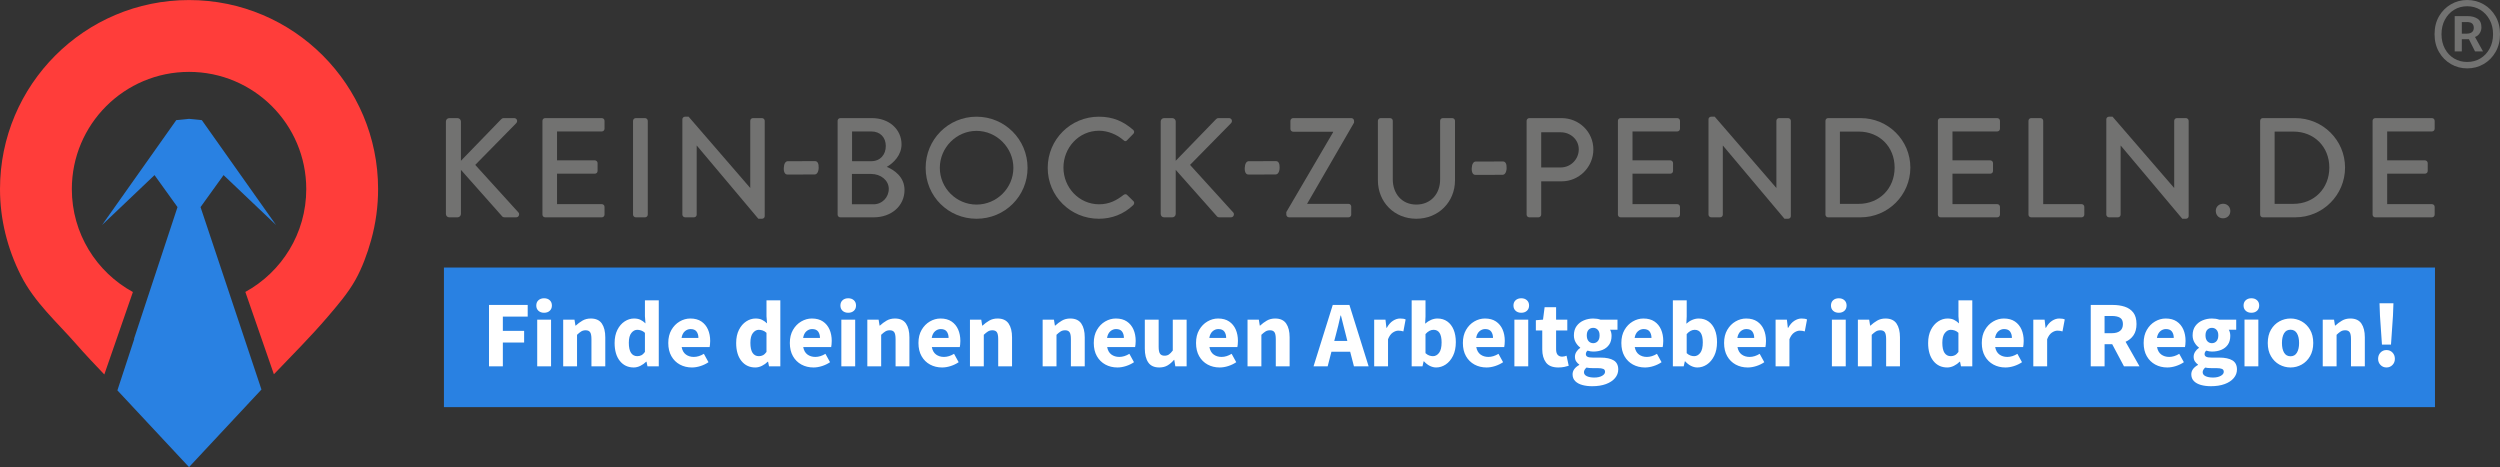
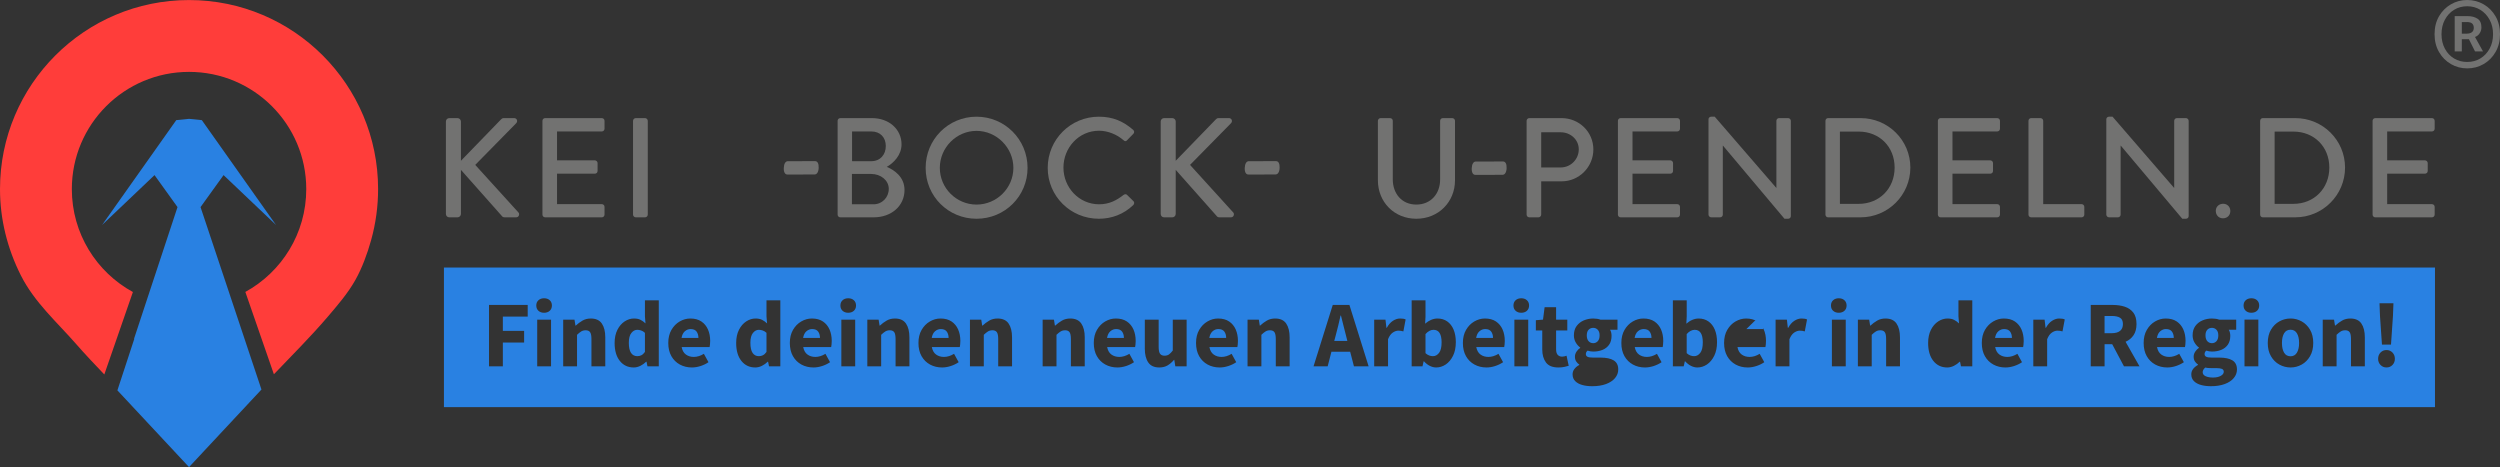
<svg xmlns="http://www.w3.org/2000/svg" id="Ebene_1" viewBox="0 0 7722.91 1442.88">
  <rect x="0" y="0" width="7722.91" height="1442.88" fill="#333333" stroke="none" />
  <path d="m254.04,1084.16l1.37,1.51c-.47-.51-.92-1.04-1.38-1.55v.04Z" fill="#fff" />
  <path d="m791.58,1220.77l.25-.28c-.09.09-.18.19-.26.28h.02Z" fill="#fff" />
-   <rect fill="#fff" height="389.98" width="6044.73" x="1413.33" y="841.18" />
  <path d="m715.64,927.55l-96.13-287.8,71.13-98.81,162,154.06-229.16-323.89-39.48-3.97-39.48,3.97-229.16,323.89,162-154.06,71.02,98.81-95.19,288.15-39.13,118.67.82.12-52.21,159.2c71.25,76.15,142.26,152.19,213.28,228.46.47.35,8.06,8.29,8.06,8.53,74.52-79.89,149.15-159.67,223.67-239.56l-92.04-275.77h0Z" fill="#2981e2" />
  <path d="m584,.14C261.52.14,0,261.65,0,584.14c0,93.09,22.66,183.84,64.59,266.89,42.28,83.63,110.84,143.31,171.23,212.46,27.8,31.89,57.23,62.61,86.43,93.32l88.3-254.74c-112.48-61.44-188.63-180.81-188.63-317.93,0-199.96,162.12-362.08,362.08-362.08s362.08,162.12,362.08,362.08c0,137.01-76.04,256.14-188.17,317.7l88.18,254.39c55.95-58.63,113.53-115.87,166.21-177.54,30.13-35.27,62.25-72.53,85.03-112.95,21.26-37.73,37.38-81.88,49.06-123.69,14.37-51.39,21.61-104.65,21.61-157.92C1168.01,261.65,906.49.14,584,.14Z" fill="#ff3d3a" />
  <path d="m1468.09,509.37l126.54-128.73c6.14-6.57,1.75-15.76-6.12-15.76h-32.84c-3.5,0-6.57,2.19-8.32,4.38l-123.47,127.41v-121.28c0-5.69-4.82-10.51-10.51-10.51h-25.4c-6.12,0-10.51,4.82-10.51,10.51v285.49c0,5.69,4.39,10.51,10.51,10.51h25.4c5.69,0,10.51-4.82,10.51-10.51v-136.18l127.41,143.62c.88,1.32,3.5,3.07,7.88,3.07h35.03c9.19,0,11.39-10.07,7.88-14.45l-133.99-147.56Z" fill="#727271" />
  <path d="m1859.15,364.87h-175.14c-4.81,0-8.32,3.94-8.32,8.32v289.86c0,4.39,3.5,8.32,8.32,8.32h175.14c4.82,0,8.32-3.94,8.32-8.32v-24.08c0-4.38-3.5-8.32-8.32-8.32h-138.36v-94.14h116.91c4.39,0,8.32-3.5,8.32-8.32v-24.52c0-4.37-3.94-8.32-8.32-8.32h-116.91v-89.32h138.36c4.82,0,8.32-3.94,8.32-8.32v-24.52c0-4.39-3.5-8.32-8.32-8.32Z" fill="#727271" />
  <path d="m1992.75,364.87h-28.89c-4.37,0-8.32,3.94-8.32,8.32v289.86c0,4.39,3.95,8.32,8.32,8.32h28.89c4.39,0,8.32-3.94,8.32-8.32v-289.86c0-4.39-3.94-8.32-8.32-8.32Z" fill="#727271" />
-   <path d="m2354.03,364.87h-28.02c-4.82,0-8.32,3.94-8.32,8.32v207.1h-.43l-190.04-219.81h-10.94c-4.39,0-8.32,3.5-8.32,7.88v294.68c0,4.39,3.94,8.32,8.32,8.32h27.59c4.82,0,8.32-3.94,8.32-8.32v-213.23h.43l190.03,225.94h11.39c4.37,0,8.32-3.5,8.32-7.88v-294.68c0-4.39-3.95-8.32-8.32-8.32Z" fill="#727271" />
  <path d="m2739.45,515.5c20.57-11.83,45.54-35.9,45.54-69.62,0-45.97-38.1-81-91.07-81h-98.08c-4.82,0-8.32,3.94-8.32,8.32v289.86c0,4.39,3.5,8.32,8.32,8.32h102.89c55.18,0,95.46-35.46,95.46-84.5,0-40.28-31.53-61.74-54.73-71.38Zm-107.29-109.47h59.12c28.02,0,45.1,18.39,45.1,45.1s-17.08,46.85-45.1,46.85h-59.12v-91.95Zm66.12,225.06h-66.55v-93.7h59.98c28.46,0,53.86,19.27,53.86,45.98s-20.58,47.72-47.29,47.72Z" fill="#727271" />
  <path d="m3016.67,360.5c-87.57,0-157.2,70.5-157.2,158.07s69.62,157.19,157.2,157.19,157.63-69.62,157.63-157.19-70.06-158.07-157.63-158.07Zm0,271.47c-62.18,0-113.41-50.79-113.41-113.4s51.23-114.29,113.41-114.29,113.85,52.1,113.85,114.29-51.23,113.4-113.85,113.4Z" fill="#727271" />
  <path d="m3481.32,601.75c-2.63-2.19-6.57-2.62-10.51.44-21.02,16.2-43.35,28.9-75.31,28.9-62.62,0-110.34-52.11-110.34-113.41s47.29-113.84,109.91-113.84c27.14,0,55.16,11.39,75.75,29.34,3.94,3.94,7.88,3.94,10.94,0l19.27-19.7c3.5-3.5,3.5-8.76-.43-12.26-29.78-25.84-61.75-40.72-105.97-40.72-87.57,0-158.06,70.5-158.06,158.07s70.49,157.19,158.06,157.19c38.98,0,76.63-13.57,106.4-42.48,3.07-3.06,3.94-8.76.43-11.82l-20.14-19.71Z" fill="#727271" />
  <path d="m3676.23,509.37l126.55-128.73c6.12-6.57,1.75-15.76-6.14-15.76h-32.84c-3.5,0-6.56,2.19-8.31,4.38l-123.49,127.41v-121.28c0-5.69-4.82-10.51-10.51-10.51h-25.39c-6.14,0-10.51,4.82-10.51,10.51v285.49c0,5.69,4.37,10.51,10.51,10.51h25.39c5.69,0,10.51-4.82,10.51-10.51v-136.18l127.42,143.62c.87,1.32,3.5,3.07,7.87,3.07h35.03c9.21,0,11.39-10.07,7.89-14.45l-133.99-147.56Z" fill="#727271" />
-   <path d="m4174.59,364.87h-179.95c-4.39,0-8.32,3.94-8.32,8.32v25.39c0,4.39,3.94,8.32,8.32,8.32h123.47v1.75l-144.49,246.52v7.87c0,4.39,3.94,8.32,8.31,8.32h183.92c4.81,0,8.31-3.94,8.31-8.32v-24.95c0-4.38-3.5-8.32-8.31-8.32h-127.87v-.43l144.93-250.46v-5.69c0-4.39-3.94-8.32-8.32-8.32Z" fill="#727271" />
  <path d="m4486.41,364.87h-29.32c-4.82,0-8.32,3.94-8.32,8.32v181.71c0,43.34-28.47,77.06-73.56,77.06s-72.69-34.15-72.69-77.94v-180.83c0-4.39-3.5-8.32-8.32-8.32h-29.33c-4.39,0-8.32,3.94-8.32,8.32v183.9c0,66.56,49.92,118.66,118.66,118.66s119.53-52.1,119.53-118.66v-183.9c0-4.39-3.94-8.32-8.32-8.32Z" fill="#727271" />
  <path d="m4824.09,364.87h-99.83c-4.82,0-8.32,3.94-8.32,8.32v289.86c0,4.39,3.5,8.32,8.32,8.32h28.46c4.39,0,8.32-3.94,8.32-8.32v-102.89h63.49c53.43,0,97.65-44.23,97.65-98.52s-44.22-96.76-98.08-96.76Zm-2.62,152.38h-60.43v-108.59h60.43c30.21,0,55.6,22.77,55.6,52.54,0,31.53-25.39,56.05-55.6,56.05Z" fill="#727271" />
  <path d="m5181.44,364.87h-175.14c-4.82,0-8.32,3.94-8.32,8.32v289.86c0,4.39,3.5,8.32,8.32,8.32h175.14c4.82,0,8.32-3.94,8.32-8.32v-24.08c0-4.38-3.5-8.32-8.32-8.32h-138.36v-94.14h116.91c4.37,0,8.32-3.5,8.32-8.32v-24.52c0-4.37-3.95-8.32-8.32-8.32h-116.91v-89.32h138.36c4.82,0,8.32-3.94,8.32-8.32v-24.52c0-4.39-3.5-8.32-8.32-8.32Z" fill="#727271" />
  <path d="m5523.9,364.87h-28.02c-4.81,0-8.31,3.94-8.31,8.32v207.1h-.45l-190.03-219.81h-10.96c-4.37,0-8.31,3.5-8.31,7.88v294.68c0,4.39,3.94,8.32,8.31,8.32h27.59c4.82,0,8.32-3.94,8.32-8.32v-213.23h.43l190.04,225.94h11.38c4.39,0,8.32-3.5,8.32-7.88v-294.68c0-4.39-3.94-8.32-8.32-8.32Z" fill="#727271" />
  <path d="m5747.72,364.87h-100.7c-4.39,0-7.89,3.94-7.89,8.32v289.86c0,4.39,3.5,8.32,7.89,8.32h100.7c84.52,0,153.69-68.74,153.69-153.69s-69.17-152.81-153.69-152.81Zm-6.12,264.9h-57.8v-223.3h57.8c64.36,0,111.21,46.85,111.21,111.21s-46.85,112.09-111.21,112.09Z" fill="#727271" />
  <path d="m6169.89,364.87h-175.14c-4.82,0-8.32,3.94-8.32,8.32v289.86c0,4.39,3.5,8.32,8.32,8.32h175.14c4.82,0,8.32-3.94,8.32-8.32v-24.08c0-4.38-3.5-8.32-8.32-8.32h-138.36v-94.14h116.91c4.37,0,8.32-3.5,8.32-8.32v-24.52c0-4.37-3.95-8.32-8.32-8.32h-116.91v-89.32h138.36c4.82,0,8.32-3.94,8.32-8.32v-24.52c0-4.39-3.5-8.32-8.32-8.32Z" fill="#727271" />
  <path d="m6430.48,630.66h-118.67v-257.46c0-4.39-3.94-8.32-8.31-8.32h-28.91c-4.82,0-8.32,3.94-8.32,8.32v289.86c0,4.39,3.5,8.32,8.32,8.32h155.88c4.82,0,8.32-3.94,8.32-8.32v-24.08c0-4.38-3.5-8.32-8.32-8.32Z" fill="#727271" />
  <path d="m6752.79,364.87h-28.02c-4.82,0-8.32,3.94-8.32,8.32v207.1h-.43l-190.02-219.81h-10.94c-4.39,0-8.32,3.5-8.32,7.88v294.68c0,4.39,3.94,8.32,8.32,8.32h27.57c4.82,0,8.32-3.94,8.32-8.32v-213.23h.43l190.04,225.94h11.38c4.39,0,8.32-3.5,8.32-7.88v-294.68c0-4.39-3.94-8.32-8.32-8.32Z" fill="#727271" />
  <path d="m7090.57,364.87h-100.7c-4.39,0-7.89,3.94-7.89,8.32v289.86c0,4.39,3.5,8.32,7.89,8.32h100.7c84.52,0,153.69-68.74,153.69-153.69s-69.17-152.81-153.69-152.81Zm-6.12,264.9h-57.8v-223.3h57.8c64.35,0,111.21,46.85,111.21,111.21s-46.86,112.09-111.21,112.09Z" fill="#727271" />
  <path d="m7512.74,406.03c4.82,0,8.32-3.94,8.32-8.32v-24.52c0-4.39-3.5-8.32-8.32-8.32h-175.14c-4.82,0-8.32,3.94-8.32,8.32v289.86c0,4.39,3.5,8.32,8.32,8.32h175.14c4.82,0,8.32-3.94,8.32-8.32v-24.08c0-4.38-3.5-8.32-8.32-8.32h-138.36v-94.14h116.91c4.37,0,8.32-3.5,8.32-8.32v-24.52c0-4.37-3.95-8.32-8.32-8.32h-116.91v-89.32h138.36Z" fill="#727271" />
  <path d="m4643.32,498.85l-84.29.15c-7.41.01-12.06,7.89-12.6,20.85-.54,12.96,3.79,20.35,11.2,20.34l83.68-.15c7.41-.01,12.35-7.43,12.88-20.38.54-12.96-3.46-20.82-10.87-20.8Z" fill="#727271" />
  <path d="m3942.09,497.8l-84.29.15c-7.41.01-12.06,7.89-12.59,20.85-.54,12.96,3.79,20.35,11.2,20.34l83.68-.15c7.41-.01,12.35-7.43,12.88-20.38.54-12.96-3.46-20.82-10.87-20.8Z" fill="#727271" />
  <path d="m2518.14,497.8l-84.29.15c-7.41.01-12.06,7.89-12.6,20.85-.54,12.96,3.79,20.35,11.2,20.34l83.68-.15c7.41-.01,12.35-7.43,12.88-20.38.54-12.96-3.46-20.82-10.87-20.8Z" fill="#727271" />
  <path d="m6865.45,629.58c-12.64,1.11-21.57,11.04-20.44,24,1.19,13.62,11.71,21.84,24.35,20.74,12.64-1.11,21.57-11.03,20.38-24.65-1.13-12.97-11.65-21.2-24.3-20.09Z" fill="#727271" />
-   <path d="m4952.6,1139.55c-3.78-1.55-9.26-2.33-16.43-2.33h-14.83c-4.85,0-8.87-.15-12.07-.44-3.2-.29-5.96-.73-8.29-1.31-5.24,4.65-7.85,9.4-7.85,14.25,0,5.43,2.95,9.55,8.87,12.36,5.91,2.81,13.62,4.22,23.12,4.22s17.64-1.75,23.85-5.24c6.21-3.49,9.31-7.66,9.31-12.51,0-4.46-1.89-7.47-5.67-9.02Z" fill="#2981e2" />
  <path d="m4588,1016.52c-6.59,0-12.51,2.28-17.74,6.84-5.24,4.56-8.63,11.39-10.18,20.51h52.07c0-7.95-1.89-14.49-5.67-19.63-3.78-5.14-9.94-7.71-18.47-7.71Z" fill="#2981e2" />
  <path d="m4921.62,1060.15c5.62,0,10.33-2.04,14.11-6.11s5.67-10.08,5.67-18.03-1.89-13.33-5.67-17.31c-3.78-3.97-8.49-5.96-14.11-5.96s-10.33,1.94-14.11,5.82c-3.78,3.88-5.67,9.7-5.67,17.45s1.89,13.96,5.67,18.03c3.78,4.07,8.48,6.11,14.11,6.11Z" fill="#2981e2" />
  <path d="m6190.98,1016.52c-6.59,0-12.51,2.28-17.74,6.84-5.24,4.56-8.63,11.39-10.18,20.51h52.07c0-7.95-1.89-14.49-5.67-19.63-3.78-5.14-9.94-7.71-18.47-7.71Z" fill="#2981e2" />
  <path d="m5235.18,1018.84c-8.54,0-16.78,4.36-24.72,13.09v59.05c3.88,3.49,7.75,5.92,11.64,7.27,3.88,1.36,7.66,2.04,11.34,2.04,7.37,0,13.67-3.39,18.91-10.18,5.24-6.79,7.85-17.55,7.85-32.29,0-25.98-8.34-38.98-25.01-38.98Z" fill="#2981e2" />
-   <path d="m6026.05,1018.84c-6.79,0-12.8,3.25-18.03,9.74-5.24,6.5-7.85,16.63-7.85,30.4s2.28,24.58,6.83,31.27c4.56,6.69,11,10.03,19.34,10.03,4.65,0,8.87-.97,12.65-2.91,3.78-1.94,7.42-5.33,10.91-10.18v-59.05c-3.69-3.49-7.61-5.91-11.78-7.27-4.17-1.35-8.19-2.04-12.07-2.04Z" fill="#2981e2" />
  <path d="m4150.09,1005.46c-2.62-10.66-5.19-20.94-7.71-30.83h-1.16c-2.33,10.09-4.7,20.41-7.13,30.98-2.43,10.57-5,20.61-7.71,30.11l-4.65,17.45h40.43l-4.36-17.45c-2.52-9.5-5.09-19.58-7.71-30.25Z" fill="#2981e2" />
-   <path d="m5394.87,1016.52c-6.59,0-12.51,2.28-17.74,6.84-5.24,4.56-8.63,11.39-10.18,20.51h52.07c0-7.95-1.89-14.49-5.67-19.63-3.78-5.14-9.94-7.71-18.47-7.71Z" fill="#2981e2" />
+   <path d="m5394.87,1016.52h52.07c0-7.95-1.89-14.49-5.67-19.63-3.78-5.14-9.94-7.71-18.47-7.71Z" fill="#2981e2" />
  <path d="m5077.53,1016.52c-6.59,0-12.51,2.28-17.74,6.84-5.24,4.56-8.63,11.39-10.18,20.51h52.07c0-7.95-1.89-14.49-5.67-19.63-3.78-5.14-9.94-7.71-18.47-7.71Z" fill="#2981e2" />
  <path d="m2343.95,1018.84c-6.79,0-12.8,3.25-18.03,9.74-5.24,6.5-7.85,16.63-7.85,30.4s2.28,24.58,6.84,31.27c4.55,6.69,11,10.03,19.34,10.03,4.65,0,8.87-.97,12.65-2.91,3.78-1.94,7.42-5.33,10.91-10.18v-59.05c-3.69-3.49-7.61-5.91-11.78-7.27-4.17-1.35-8.2-2.04-12.07-2.04Z" fill="#2981e2" />
  <path d="m2133.36,1016.52c-6.59,0-12.51,2.28-17.74,6.84-5.24,4.56-8.63,11.39-10.18,20.51h52.07c0-7.95-1.89-14.49-5.67-19.63-3.78-5.14-9.94-7.71-18.47-7.71Z" fill="#2981e2" />
  <path d="m1968.44,1018.84c-6.79,0-12.8,3.25-18.03,9.74-5.24,6.5-7.85,16.63-7.85,30.4s2.28,24.58,6.84,31.27c4.55,6.69,11,10.03,19.34,10.03,4.65,0,8.87-.97,12.65-2.91,3.78-1.94,7.42-5.33,10.91-10.18v-59.05c-3.69-3.49-7.61-5.91-11.78-7.27-4.17-1.35-8.2-2.04-12.07-2.04Z" fill="#2981e2" />
  <path d="m3447.79,1016.52c-6.59,0-12.51,2.28-17.74,6.84-5.24,4.56-8.63,11.39-10.18,20.51h52.07c0-7.95-1.89-14.49-5.67-19.63-3.78-5.14-9.94-7.71-18.47-7.71Z" fill="#2981e2" />
  <path d="m2508.88,1016.52c-6.59,0-12.51,2.28-17.74,6.84-5.24,4.56-8.63,11.39-10.18,20.51h52.07c0-7.95-1.89-14.49-5.67-19.63-3.78-5.14-9.94-7.71-18.47-7.71Z" fill="#2981e2" />
  <path d="m3763.68,1016.52c-6.59,0-12.51,2.28-17.74,6.84-5.24,4.56-8.63,11.39-10.18,20.51h52.07c0-7.95-1.89-14.49-5.67-19.63-3.78-5.14-9.94-7.71-18.47-7.71Z" fill="#2981e2" />
  <path d="m2906.2,1016.52c-6.59,0-12.51,2.28-17.74,6.84-5.24,4.56-8.63,11.39-10.18,20.51h52.07c0-7.95-1.89-14.49-5.67-19.63-3.78-5.14-9.94-7.71-18.47-7.71Z" fill="#2981e2" />
  <path d="m4428.31,1018.84c-8.53,0-16.77,4.36-24.72,13.09v59.05c3.88,3.49,7.75,5.92,11.64,7.27,3.88,1.36,7.66,2.04,11.34,2.04,7.37,0,13.67-3.39,18.91-10.18,5.24-6.79,7.85-17.55,7.85-32.29,0-25.98-8.34-38.98-25.02-38.98Z" fill="#2981e2" />
  <path d="m6832.92,1060.15c5.62,0,10.32-2.04,14.11-6.11,3.78-4.07,5.67-10.08,5.67-18.03s-1.89-13.33-5.67-17.31c-3.78-3.97-8.49-5.96-14.11-5.96s-10.33,1.94-14.11,5.82c-3.78,3.88-5.67,9.7-5.67,17.45s1.89,13.96,5.67,18.03c3.78,4.07,8.48,6.11,14.11,6.11Z" fill="#2981e2" />
  <path d="m6549.18,981.61c-5.92-3.68-14.5-5.53-25.74-5.53h-22.11v53.23h22.11c11.24,0,19.82-2.37,25.74-7.13,5.91-4.75,8.87-11.78,8.87-21.09s-2.96-15.8-8.87-19.49Z" fill="#2981e2" />
  <path d="m6690.98,1016.52c-6.59,0-12.51,2.28-17.74,6.84-5.24,4.56-8.63,11.39-10.18,20.51h52.07c0-7.95-1.89-14.49-5.67-19.63-3.78-5.14-9.94-7.71-18.47-7.71Z" fill="#2981e2" />
  <path d="m1371.39,826.55v431.22h6150.66v-431.22H1371.39Zm6022.33,110.26l-1.45,38.69-6.11,89.01h-27.92l-6.11-89.01-1.45-38.69h43.05Zm-5763.55,41.3h-76.79v43.92h65.74v36.07h-65.74v73.59h-42.76v-189.65h119.55v36.07Zm72.13,153.58h-42.76v-144.27h42.76v144.27Zm-4.07-171.61c-4.46,4.07-10.28,6.11-17.45,6.11s-12.99-2.04-17.45-6.11c-4.46-4.07-6.69-9.5-6.69-16.29s2.23-12.22,6.69-16.29c4.46-4.07,10.28-6.11,17.45-6.11s12.99,2.04,17.45,6.11c4.46,4.07,6.69,9.5,6.69,16.29s-2.23,12.22-6.69,16.29Zm171.61,171.61h-42.76v-84.06c0-10.47-1.41-17.64-4.22-21.53-2.81-3.88-7.32-5.82-13.53-5.82-5.43,0-10.08,1.21-13.96,3.64-3.88,2.43-8.14,5.87-12.8,10.33v97.44h-42.76v-144.27h34.91l2.91,18.32h1.16c6.2-5.82,13.04-10.91,20.51-15.27,7.46-4.36,16.04-6.54,25.74-6.54,15.71,0,27.1,5.19,34.18,15.56,7.08,10.38,10.62,24.58,10.62,42.61v89.59Zm165.21,0h-34.91l-2.91-14.25h-1.16c-5.04,5.04-10.96,9.26-17.74,12.65-6.79,3.39-13.67,5.09-20.65,5.09-17.84,0-32.14-6.73-42.9-20.21-10.76-13.48-16.14-31.95-16.14-55.41,0-15.71,2.86-29.23,8.58-40.58,5.72-11.34,13.18-20.02,22.4-26.03,9.21-6.01,18.86-9.02,28.94-9.02,7.95,0,14.64,1.36,20.07,4.07,5.43,2.72,10.57,6.4,15.42,11.05l-1.75-22.11v-49.16h42.76v203.9Zm158.23-67.63c-.39,3.59-.78,6.25-1.16,8h-86.39c1.94,10.47,6.3,18.18,13.09,23.12,6.79,4.94,14.93,7.42,24.43,7.42,10.28,0,20.65-3.2,31.12-9.6l14.25,25.89c-7.37,5.05-15.61,9.02-24.72,11.93-9.12,2.91-17.94,4.36-26.47,4.36-13.77,0-26.18-3.01-37.23-9.02-11.05-6.01-19.78-14.64-26.18-25.89-6.4-11.24-9.6-24.82-9.6-40.72s3.24-29.18,9.74-40.43c6.49-11.24,14.98-19.93,25.45-26.03,10.47-6.11,21.42-9.16,32.87-9.16,13.77,0,25.16,3.06,34.18,9.16,9.02,6.11,15.8,14.35,20.36,24.72,4.56,10.38,6.84,22.16,6.84,35.34,0,3.69-.19,7.32-.58,10.91Zm217.28,67.63h-34.91l-2.91-14.25h-1.16c-5.04,5.04-10.96,9.26-17.74,12.65-6.79,3.39-13.67,5.09-20.65,5.09-17.84,0-32.14-6.73-42.9-20.21-10.76-13.48-16.14-31.95-16.14-55.41,0-15.71,2.86-29.23,8.58-40.58,5.72-11.34,13.19-20.02,22.4-26.03,9.21-6.01,18.86-9.02,28.94-9.02,7.95,0,14.64,1.36,20.07,4.07,5.43,2.72,10.57,6.4,15.42,11.05l-1.75-22.11v-49.16h42.76v203.9Zm158.23-67.63c-.39,3.59-.78,6.25-1.16,8h-86.39c1.94,10.47,6.3,18.18,13.09,23.12,6.78,4.94,14.93,7.42,24.43,7.42,10.28,0,20.65-3.2,31.12-9.6l14.25,25.89c-7.37,5.05-15.61,9.02-24.72,11.93-9.12,2.91-17.94,4.36-26.47,4.36-13.77,0-26.18-3.01-37.23-9.02-11.05-6.01-19.78-14.64-26.18-25.89-6.4-11.24-9.6-24.82-9.6-40.72s3.24-29.18,9.74-40.43c6.49-11.24,14.98-19.93,25.45-26.03,10.47-6.11,21.42-9.16,32.87-9.16,13.77,0,25.16,3.06,34.18,9.16,9.02,6.11,15.8,14.35,20.36,24.72,4.55,10.38,6.83,22.16,6.83,35.34,0,3.69-.19,7.32-.58,10.91Zm73.01,67.63h-42.76v-144.27h42.76v144.27Zm-4.07-171.61c-4.46,4.07-10.28,6.11-17.45,6.11s-12.99-2.04-17.45-6.11c-4.46-4.07-6.69-9.5-6.69-16.29s2.23-12.22,6.69-16.29c4.46-4.07,10.28-6.11,17.45-6.11s12.99,2.04,17.45,6.11c4.46,4.07,6.69,9.5,6.69,16.29s-2.23,12.22-6.69,16.29Zm171.61,171.61h-42.76v-84.06c0-10.47-1.41-17.64-4.22-21.53-2.81-3.88-7.32-5.82-13.52-5.82-5.43,0-10.09,1.21-13.96,3.64-3.88,2.43-8.14,5.87-12.8,10.33v97.44h-42.76v-144.27h34.9l2.91,18.32h1.16c6.2-5.82,13.04-10.91,20.51-15.27,7.46-4.36,16.04-6.54,25.74-6.54,15.71,0,27.1,5.19,34.18,15.56,7.08,10.38,10.62,24.58,10.62,42.61v89.59Zm156.78-67.63c-.39,3.59-.78,6.25-1.16,8h-86.39c1.94,10.47,6.3,18.18,13.09,23.12,6.79,4.94,14.93,7.42,24.43,7.42,10.28,0,20.65-3.2,31.12-9.6l14.25,25.89c-7.37,5.05-15.61,9.02-24.72,11.93-9.12,2.91-17.94,4.36-26.47,4.36-13.77,0-26.18-3.01-37.23-9.02-11.05-6.01-19.78-14.64-26.18-25.89-6.4-11.24-9.6-24.82-9.6-40.72s3.25-29.18,9.75-40.43c6.49-11.24,14.98-19.93,25.45-26.03,10.47-6.11,21.42-9.16,32.87-9.16,13.77,0,25.16,3.06,34.18,9.16,9.02,6.11,15.8,14.35,20.36,24.72,4.55,10.38,6.83,22.16,6.83,35.34,0,3.69-.19,7.32-.58,10.91Zm160.27,67.63h-42.76v-84.06c0-10.47-1.41-17.64-4.22-21.53-2.81-3.88-7.32-5.82-13.53-5.82-5.43,0-10.08,1.21-13.96,3.64-3.88,2.43-8.14,5.87-12.8,10.33v97.44h-42.76v-144.27h34.9l2.91,18.32h1.16c6.2-5.82,13.04-10.91,20.51-15.27,7.46-4.36,16.04-6.54,25.74-6.54,15.71,0,27.1,5.19,34.18,15.56,7.08,10.38,10.62,24.58,10.62,42.61v89.59Zm224.55,0h-42.76v-84.06c0-10.47-1.41-17.64-4.22-21.53-2.81-3.88-7.32-5.82-13.53-5.82-5.43,0-10.08,1.21-13.96,3.64-3.88,2.43-8.14,5.87-12.8,10.33v97.44h-42.76v-144.27h34.91l2.91,18.32h1.16c6.2-5.82,13.04-10.91,20.51-15.27,7.46-4.36,16.04-6.54,25.74-6.54,15.71,0,27.1,5.19,34.18,15.56,7.08,10.38,10.62,24.58,10.62,42.61v89.59Zm156.78-67.63c-.39,3.59-.78,6.25-1.16,8h-86.39c1.94,10.47,6.3,18.18,13.09,23.12,6.79,4.94,14.93,7.42,24.43,7.42,10.28,0,20.65-3.2,31.12-9.6l14.25,25.89c-7.37,5.05-15.61,9.02-24.72,11.93-9.12,2.91-17.94,4.36-26.47,4.36-13.77,0-26.18-3.01-37.23-9.02-11.05-6.01-19.78-14.64-26.18-25.89-6.4-11.24-9.6-24.82-9.6-40.72s3.25-29.18,9.74-40.43c6.5-11.24,14.98-19.93,25.45-26.03,10.47-6.11,21.43-9.16,32.87-9.16,13.77,0,25.16,3.06,34.18,9.16,9.02,6.11,15.8,14.35,20.36,24.72,4.55,10.38,6.84,22.16,6.84,35.34,0,3.69-.2,7.32-.58,10.91Zm157.94,67.63h-34.91l-3.2-20.07h-.87c-6.01,7.18-12.61,12.9-19.78,17.16-7.18,4.26-15.71,6.4-25.6,6.4-15.71,0-27.1-5.19-34.18-15.56-7.08-10.37-10.62-24.58-10.62-42.61v-89.59h42.76v84.06c0,10.28,1.45,17.41,4.36,21.38,2.91,3.98,7.46,5.96,13.67,5.96,5.43,0,9.99-1.26,13.67-3.78,3.68-2.52,7.66-6.59,11.93-12.22v-95.41h42.76v144.27Zm157.94-67.63c-.39,3.59-.78,6.25-1.16,8h-86.39c1.94,10.47,6.3,18.18,13.09,23.12,6.79,4.94,14.93,7.42,24.43,7.42,10.28,0,20.65-3.2,31.12-9.6l14.25,25.89c-7.37,5.05-15.61,9.02-24.72,11.93-9.12,2.91-17.94,4.36-26.47,4.36-13.77,0-26.18-3.01-37.23-9.02-11.05-6.01-19.78-14.64-26.18-25.89-6.4-11.24-9.6-24.82-9.6-40.72s3.24-29.18,9.74-40.43c6.49-11.24,14.98-19.93,25.45-26.03,10.47-6.11,21.43-9.16,32.87-9.16,13.77,0,25.16,3.06,34.18,9.16,9.02,6.11,15.8,14.35,20.36,24.72,4.55,10.38,6.83,22.16,6.83,35.34,0,3.69-.19,7.32-.58,10.91Zm160.27,67.63h-42.76v-84.06c0-10.47-1.41-17.64-4.22-21.53-2.81-3.88-7.32-5.82-13.53-5.82-5.43,0-10.08,1.21-13.96,3.64-3.88,2.43-8.14,5.87-12.8,10.33v97.44h-42.76v-144.27h34.91l2.91,18.32h1.16c6.2-5.82,13.04-10.91,20.51-15.27,7.46-4.36,16.04-6.54,25.74-6.54,15.71,0,27.1,5.19,34.18,15.56,7.08,10.38,10.62,24.58,10.62,42.61v89.59Zm198.66,0l-11.64-45.08h-57.88l-11.64,45.08h-43.63l59.34-189.65h51.49l59.34,189.65h-45.38Zm152.71-107.91c-2.52-.77-5-1.35-7.42-1.75-2.43-.39-5.19-.58-8.29-.58-5.43,0-11.1,1.99-17.02,5.96-5.92,3.98-10.81,10.81-14.69,20.51v83.77h-42.76v-144.27h34.9l2.91,25.31h1.16c5.24-9.69,11.54-16.92,18.91-21.67,7.37-4.75,14.73-7.13,22.11-7.13,4.07,0,7.46.25,10.18.73,2.71.49,5.04,1.21,6.98,2.18l-6.98,36.94Zm153.29,75.48c-5.82,11.73-13.34,20.65-22.54,26.76-9.21,6.11-19.05,9.16-29.52,9.16-6.4,0-12.85-1.6-19.34-4.8-6.5-3.2-12.56-7.9-18.18-14.11h-1.16l-3.49,15.42h-33.45v-203.9h42.76v50.03l-1.16,22.11c5.62-5.04,11.73-8.97,18.32-11.78,6.59-2.81,13.19-4.22,19.78-4.22,11.64,0,21.72,3.01,30.25,9.02,8.53,6.01,15.08,14.5,19.63,25.45,4.56,10.96,6.84,23.81,6.84,38.54,0,16.48-2.91,30.59-8.73,42.32Zm159.4-35.2c-.39,3.59-.78,6.25-1.16,8h-86.39c1.94,10.47,6.3,18.18,13.09,23.12,6.79,4.94,14.93,7.42,24.43,7.42,10.28,0,20.65-3.2,31.12-9.6l14.25,25.89c-7.37,5.05-15.61,9.02-24.72,11.93-9.12,2.91-17.94,4.36-26.47,4.36-13.77,0-26.18-3.01-37.23-9.02-11.05-6.01-19.78-14.64-26.18-25.89-6.4-11.24-9.6-24.82-9.6-40.72s3.24-29.18,9.74-40.43c6.5-11.24,14.98-19.93,25.45-26.03,10.47-6.11,21.43-9.16,32.87-9.16,13.77,0,25.16,3.06,34.18,9.16,9.02,6.11,15.8,14.35,20.36,24.72,4.55,10.38,6.83,22.16,6.83,35.34,0,3.69-.19,7.32-.58,10.91Zm73.01,67.63h-42.76v-144.27h42.76v144.27Zm-4.07-171.61c-4.46,4.07-10.28,6.11-17.45,6.11s-12.99-2.04-17.45-6.11c-4.46-4.07-6.69-9.5-6.69-16.29s2.23-12.22,6.69-16.29c4.46-4.07,10.28-6.11,17.45-6.11s12.99,2.04,17.45,6.11c4.46,4.07,6.69,9.5,6.69,16.29s-2.23,12.22-6.69,16.29Zm115.62,173.36c-5.33,1.16-11.49,1.75-18.47,1.75-17.84,0-30.59-5.13-38.25-15.42-7.66-10.28-11.49-23.75-11.49-40.43v-58.46h-19.78v-31.71l22.11-1.74,4.94-38.4h35.49v38.4h34.61v33.45h-34.61v57.88c0,8.14,1.7,14.01,5.09,17.6,3.39,3.59,7.9,5.38,13.53,5.38,2.33,0,4.7-.29,7.13-.87,2.42-.58,4.6-1.26,6.54-2.04l6.69,31.12c-3.69,1.16-8.19,2.33-13.53,3.49Zm156.64,34.47c-6.6,7.85-15.9,14.01-27.92,18.47-12.02,4.46-26.28,6.69-42.76,6.69-11.25,0-21.43-1.26-30.54-3.78-9.12-2.52-16.39-6.5-21.82-11.92-5.43-5.43-8.14-12.41-8.14-20.94,0-11.63,6.88-21.33,20.65-29.09v-1.16c-3.69-2.52-6.84-5.72-9.45-9.6-2.62-3.88-3.93-8.82-3.93-14.83,0-5.23,1.55-10.28,4.65-15.12,3.1-4.84,6.98-8.82,11.64-11.93v-1.16c-5.04-3.49-9.55-8.53-13.53-15.12-3.98-6.59-5.96-14.06-5.96-22.4,0-11.63,2.81-21.28,8.44-28.94,5.62-7.66,12.99-13.42,22.11-17.31,9.11-3.88,18.81-5.82,29.09-5.82,8.53,0,16,1.16,22.4,3.49h52.65v31.12h-22.98c1.35,2.14,2.47,4.85,3.34,8.14.87,3.3,1.31,6.89,1.31,10.76,0,11.05-2.52,20.17-7.56,27.34-5.05,7.18-11.83,12.51-20.36,16-8.53,3.49-18.13,5.23-28.8,5.23-5.63,0-11.44-.97-17.45-2.91-3.49,2.91-5.24,6.5-5.24,10.76,0,3.69,1.65,6.4,4.94,8.14,3.29,1.75,8.92,2.62,16.87,2.62h23.27c17.84,0,31.46,2.86,40.87,8.58,9.4,5.72,14.11,15.08,14.11,28.07,0,9.89-3.3,18.76-9.89,26.62Zm148.35-103.84c-.39,3.59-.78,6.25-1.16,8h-86.39c1.94,10.47,6.3,18.18,13.09,23.12,6.79,4.94,14.93,7.42,24.43,7.42,10.28,0,20.65-3.2,31.12-9.6l14.25,25.89c-7.37,5.05-15.61,9.02-24.72,11.93-9.12,2.91-17.94,4.36-26.47,4.36-13.77,0-26.18-3.01-37.23-9.02-11.05-6.01-19.78-14.64-26.18-25.89-6.4-11.24-9.6-24.82-9.6-40.72s3.24-29.18,9.74-40.43c6.49-11.24,14.98-19.93,25.45-26.03,10.47-6.11,21.43-9.16,32.87-9.16,13.77,0,25.16,3.06,34.18,9.16,9.02,6.11,15.8,14.35,20.36,24.72,4.55,10.38,6.83,22.16,6.83,35.34,0,3.69-.19,7.32-.58,10.91Zm157.94,35.2c-5.82,11.73-13.34,20.65-22.54,26.76-9.21,6.11-19.05,9.16-29.52,9.16-6.4,0-12.85-1.6-19.34-4.8-6.5-3.2-12.56-7.9-18.18-14.11h-1.16l-3.49,15.42h-33.45v-203.9h42.76v50.03l-1.16,22.11c5.62-5.04,11.73-8.97,18.33-11.78,6.59-2.81,13.18-4.22,19.78-4.22,11.63,0,21.71,3.01,30.25,9.02,8.53,6.01,15.08,14.5,19.63,25.45,4.55,10.96,6.83,23.81,6.83,38.54,0,16.48-2.91,30.59-8.73,42.32Zm159.4-35.2c-.39,3.59-.78,6.25-1.16,8h-86.39c1.94,10.47,6.3,18.18,13.09,23.12,6.79,4.94,14.93,7.42,24.43,7.42,10.28,0,20.65-3.2,31.12-9.6l14.25,25.89c-7.37,5.05-15.61,9.02-24.72,11.93-9.12,2.91-17.94,4.36-26.47,4.36-13.77,0-26.18-3.01-37.23-9.02-11.05-6.01-19.78-14.64-26.18-25.89-6.4-11.24-9.6-24.82-9.6-40.72s3.25-29.18,9.74-40.43c6.5-11.24,14.98-19.93,25.45-26.03,10.47-6.11,21.43-9.16,32.87-9.16,13.77,0,25.16,3.06,34.18,9.16,9.02,6.11,15.8,14.35,20.36,24.72,4.55,10.38,6.84,22.16,6.84,35.34,0,3.69-.2,7.32-.58,10.91Zm120.42-40.29c-2.52-.77-4.99-1.35-7.42-1.75-2.43-.39-5.19-.58-8.29-.58-5.43,0-11.1,1.99-17.02,5.96-5.92,3.98-10.81,10.81-14.69,20.51v83.77h-42.76v-144.27h34.91l2.91,25.31h1.16c5.24-9.69,11.54-16.92,18.91-21.67,7.37-4.75,14.74-7.13,22.11-7.13,4.07,0,7.46.25,10.18.73,2.71.49,5.04,1.21,6.98,2.18l-6.98,36.94Zm126.53,107.91h-42.76v-144.27h42.76v144.27Zm-4.07-171.61c-4.46,4.07-10.28,6.11-17.45,6.11s-12.99-2.04-17.45-6.11c-4.46-4.07-6.69-9.5-6.69-16.29s2.23-12.22,6.69-16.29c4.46-4.07,10.28-6.11,17.45-6.11s12.99,2.04,17.45,6.11c4.46,4.07,6.69,9.5,6.69,16.29s-2.23,12.22-6.69,16.29Zm171.61,171.61h-42.76v-84.06c0-10.47-1.41-17.64-4.22-21.53-2.81-3.88-7.32-5.82-13.53-5.82-5.43,0-10.09,1.21-13.96,3.64-3.88,2.43-8.14,5.87-12.8,10.33v97.44h-42.76v-144.27h34.9l2.91,18.32h1.16c6.2-5.82,13.04-10.91,20.51-15.27,7.46-4.36,16.04-6.54,25.74-6.54,15.71,0,27.1,5.19,34.18,15.56,7.08,10.38,10.62,24.58,10.62,42.61v89.59Zm223.39,0h-34.91l-2.91-14.25h-1.16c-5.04,5.04-10.96,9.26-17.74,12.65-6.79,3.39-13.67,5.09-20.65,5.09-17.84,0-32.14-6.73-42.9-20.21-10.76-13.48-16.14-31.95-16.14-55.41,0-15.71,2.86-29.23,8.58-40.58,5.72-11.34,13.19-20.02,22.4-26.03,9.21-6.01,18.86-9.02,28.94-9.02,7.95,0,14.64,1.36,20.07,4.07,5.43,2.72,10.57,6.4,15.42,11.05l-1.75-22.11v-49.16h42.76v203.9Zm158.23-67.63c-.39,3.59-.78,6.25-1.16,8h-86.39c1.94,10.47,6.3,18.18,13.09,23.12,6.79,4.94,14.93,7.42,24.43,7.42,10.28,0,20.65-3.2,31.12-9.6l14.25,25.89c-7.37,5.05-15.61,9.02-24.72,11.93-9.12,2.91-17.94,4.36-26.47,4.36-13.77,0-26.18-3.01-37.23-9.02-11.05-6.01-19.78-14.64-26.18-25.89-6.4-11.24-9.6-24.82-9.6-40.72s3.24-29.18,9.74-40.43c6.49-11.24,14.98-19.93,25.45-26.03,10.47-6.11,21.42-9.16,32.87-9.16,13.77,0,25.16,3.06,34.18,9.16,9.02,6.11,15.8,14.35,20.36,24.72,4.56,10.38,6.84,22.16,6.84,35.34,0,3.69-.19,7.32-.58,10.91Zm120.42-40.29c-2.52-.77-4.99-1.35-7.42-1.75-2.43-.39-5.19-.58-8.29-.58-5.43,0-11.1,1.99-17.02,5.96-5.92,3.98-10.81,10.81-14.69,20.51v83.77h-42.76v-144.27h34.91l2.91,25.31h1.16c5.24-9.69,11.54-16.92,18.91-21.67,7.37-4.75,14.73-7.13,22.11-7.13,4.07,0,7.46.25,10.18.73,2.71.49,5.04,1.21,6.98,2.18l-6.98,36.94Zm189.94,107.91l-36.36-68.35h-23.56v68.35h-42.76v-189.65h68.36c13.38,0,25.6,1.8,36.65,5.38,11.05,3.59,19.88,9.65,26.47,18.18,6.59,8.53,9.89,20.36,9.89,35.49,0,13.96-3.06,25.45-9.16,34.47-6.11,9.02-14.3,15.76-24.58,20.22l43.05,75.92h-48Zm189.65-67.63c-.39,3.59-.78,6.25-1.16,8h-86.39c1.94,10.47,6.3,18.18,13.09,23.12,6.78,4.94,14.93,7.42,24.43,7.42,10.28,0,20.65-3.2,31.12-9.6l14.25,25.89c-7.37,5.05-15.61,9.02-24.72,11.93-9.12,2.91-17.94,4.36-26.47,4.36-13.77,0-26.18-3.01-37.23-9.02-11.05-6.01-19.78-14.64-26.18-25.89-6.4-11.24-9.6-24.82-9.6-40.72s3.24-29.18,9.74-40.43c6.49-11.24,14.98-19.93,25.45-26.03,10.47-6.11,21.42-9.16,32.87-9.16,13.77,0,25.16,3.06,34.18,9.16,9.02,6.11,15.8,14.35,20.36,24.72,4.55,10.38,6.83,22.16,6.83,35.34,0,3.69-.19,7.32-.58,10.91Zm149.51,103.84c-6.59,7.85-15.9,14.01-27.92,18.47-12.03,4.46-26.28,6.69-42.76,6.69-11.25,0-21.43-1.26-30.54-3.78-9.12-2.52-16.39-6.5-21.82-11.92-5.43-5.43-8.14-12.41-8.14-20.94,0-11.63,6.88-21.33,20.65-29.09v-1.16c-3.69-2.52-6.83-5.72-9.45-9.6-2.62-3.88-3.93-8.82-3.93-14.83,0-5.23,1.55-10.28,4.65-15.12,3.1-4.84,6.98-8.82,11.64-11.93v-1.16c-5.05-3.49-9.55-8.53-13.53-15.12-3.98-6.59-5.96-14.06-5.96-22.4,0-11.63,2.81-21.28,8.44-28.94,5.62-7.66,12.99-13.42,22.11-17.31,9.11-3.88,18.81-5.82,29.09-5.82,8.53,0,16,1.16,22.4,3.49h52.65v31.12h-22.98c1.35,2.14,2.47,4.85,3.34,8.14.87,3.3,1.31,6.89,1.31,10.76,0,11.05-2.52,20.17-7.56,27.34-5.04,7.18-11.83,12.51-20.36,16-8.53,3.49-18.13,5.23-28.8,5.23-5.63,0-11.44-.97-17.45-2.91-3.49,2.91-5.24,6.5-5.24,10.76,0,3.69,1.65,6.4,4.94,8.14,3.3,1.75,8.92,2.62,16.87,2.62h23.27c17.84,0,31.46,2.86,40.87,8.58,9.4,5.72,14.11,15.08,14.11,28.07,0,9.89-3.3,18.76-9.89,26.62Zm75.92-36.21h-42.76v-144.27h42.76v144.27Zm-4.07-171.61c-4.46,4.07-10.28,6.11-17.45,6.11s-12.99-2.04-17.45-6.11c-4.46-4.07-6.69-9.5-6.69-16.29s2.23-12.22,6.69-16.29c4.46-4.07,10.28-6.11,17.45-6.11s12.99,2.04,17.45,6.11c4.46,4.07,6.69,9.5,6.69,16.29s-2.23,12.22-6.69,16.29Zm163.76,140.34c-6.6,11.34-15.23,19.98-25.89,25.89-10.67,5.91-22.11,8.87-34.32,8.87s-23.71-2.96-34.47-8.87c-10.76-5.91-19.44-14.54-26.03-25.89-6.6-11.34-9.89-24.96-9.89-40.87s3.29-29.76,9.89-41.01c6.59-11.24,15.27-19.82,26.03-25.74,10.76-5.91,22.25-8.87,34.47-8.87s23.66,2.96,34.32,8.87c10.66,5.92,19.29,14.5,25.89,25.74,6.59,11.25,9.89,24.92,9.89,41.01s-3.3,29.52-9.89,40.87Zm169.28,31.27h-42.76v-84.06c0-10.47-1.41-17.64-4.22-21.53-2.81-3.88-7.32-5.82-13.53-5.82-5.43,0-10.09,1.21-13.96,3.64-3.88,2.43-8.14,5.87-12.8,10.33v97.44h-42.76v-144.27h34.9l2.91,18.32h1.16c6.2-5.82,13.04-10.91,20.51-15.27,7.46-4.36,16.04-6.54,25.74-6.54,15.71,0,27.1,5.19,34.18,15.56,7.08,10.38,10.62,24.58,10.62,42.61v89.59Zm85.37-4.22c-4.94,5.13-11.1,7.71-18.47,7.71s-13.53-2.57-18.47-7.71c-4.94-5.14-7.42-11.49-7.42-19.05s2.47-14.2,7.42-19.34c4.94-5.14,11.1-7.71,18.47-7.71s13.53,2.57,18.47,7.71c4.94,5.14,7.42,11.59,7.42,19.34s-2.47,13.92-7.42,19.05Z" fill="#2981e2" />
  <path d="m7075.8,1018.55c-8.92,0-15.56,3.69-19.92,11.05-4.36,7.37-6.55,17.36-6.55,29.96s2.18,22.35,6.55,29.82c4.36,7.47,11,11.2,19.92,11.2s15.32-3.73,19.78-11.2c4.46-7.46,6.69-17.4,6.69-29.82s-2.23-22.59-6.69-29.96c-4.46-7.37-11.05-11.05-19.78-11.05Z" fill="#2981e2" />
  <path d="m6863.9,1139.55c-3.78-1.55-9.26-2.33-16.43-2.33h-14.83c-4.85,0-8.87-.15-12.07-.44-3.2-.29-5.96-.73-8.29-1.31-5.24,4.65-7.85,9.4-7.85,14.25,0,5.43,2.95,9.55,8.87,12.36,5.91,2.81,13.62,4.22,23.12,4.22s17.64-1.75,23.85-5.24c6.2-3.49,9.31-7.66,9.31-12.51,0-4.46-1.89-7.47-5.67-9.02Z" fill="#2981e2" />
  <path d="m7621.57,211.25c-18.23,0-35.03-4.46-50.4-13.4-15.37-8.93-27.61-21.35-36.73-37.26-9.11-15.9-13.67-34.22-13.67-54.96s4.56-39.49,13.67-55.23c9.12-15.72,21.36-28.06,36.73-36.99,15.36-8.93,32.17-13.4,50.4-13.4s35.56,4.47,50.94,13.4c15.37,8.94,27.61,21.27,36.73,36.99,9.12,15.73,13.67,34.14,13.67,55.23s-4.56,39.06-13.67,54.96c-9.12,15.91-21.36,28.33-36.73,37.26-15.37,8.94-32.35,13.4-50.94,13.4Zm0-19.84c15.01,0,28.5-3.57,40.48-10.72,11.97-7.15,21.53-17.24,28.68-30.29,7.15-13.04,10.72-27.96,10.72-44.77s-3.58-31.72-10.72-44.77c-7.15-13.04-16.71-23.23-28.68-30.56-11.98-7.32-25.47-10.99-40.48-10.99s-28.51,3.67-40.48,10.99c-11.98,7.33-21.45,17.52-28.42,30.56-6.97,13.05-10.46,27.97-10.46,44.77s3.49,31.73,10.46,44.77c6.97,13.05,16.44,23.15,28.42,30.29,11.97,7.15,25.47,10.72,40.48,10.72Zm-38.6-32.71V49.86h40.75c11.44,0,21.26,2.6,29.49,7.77,8.22,5.19,12.33,14.21,12.33,27.08,0,6.43-1.79,12.42-5.36,17.96-3.58,5.55-8.4,9.38-14.48,11.53l24.66,44.5h-24.66l-18.77-37.53h-21.98v37.53h-21.98Zm21.98-54.69h13.94c15.37,0,23.06-6.07,23.06-18.23,0-5.36-1.61-9.65-4.83-12.87-3.22-3.22-8.94-4.82-17.16-4.82h-15.01v35.92Z" fill="#727271" />
</svg>